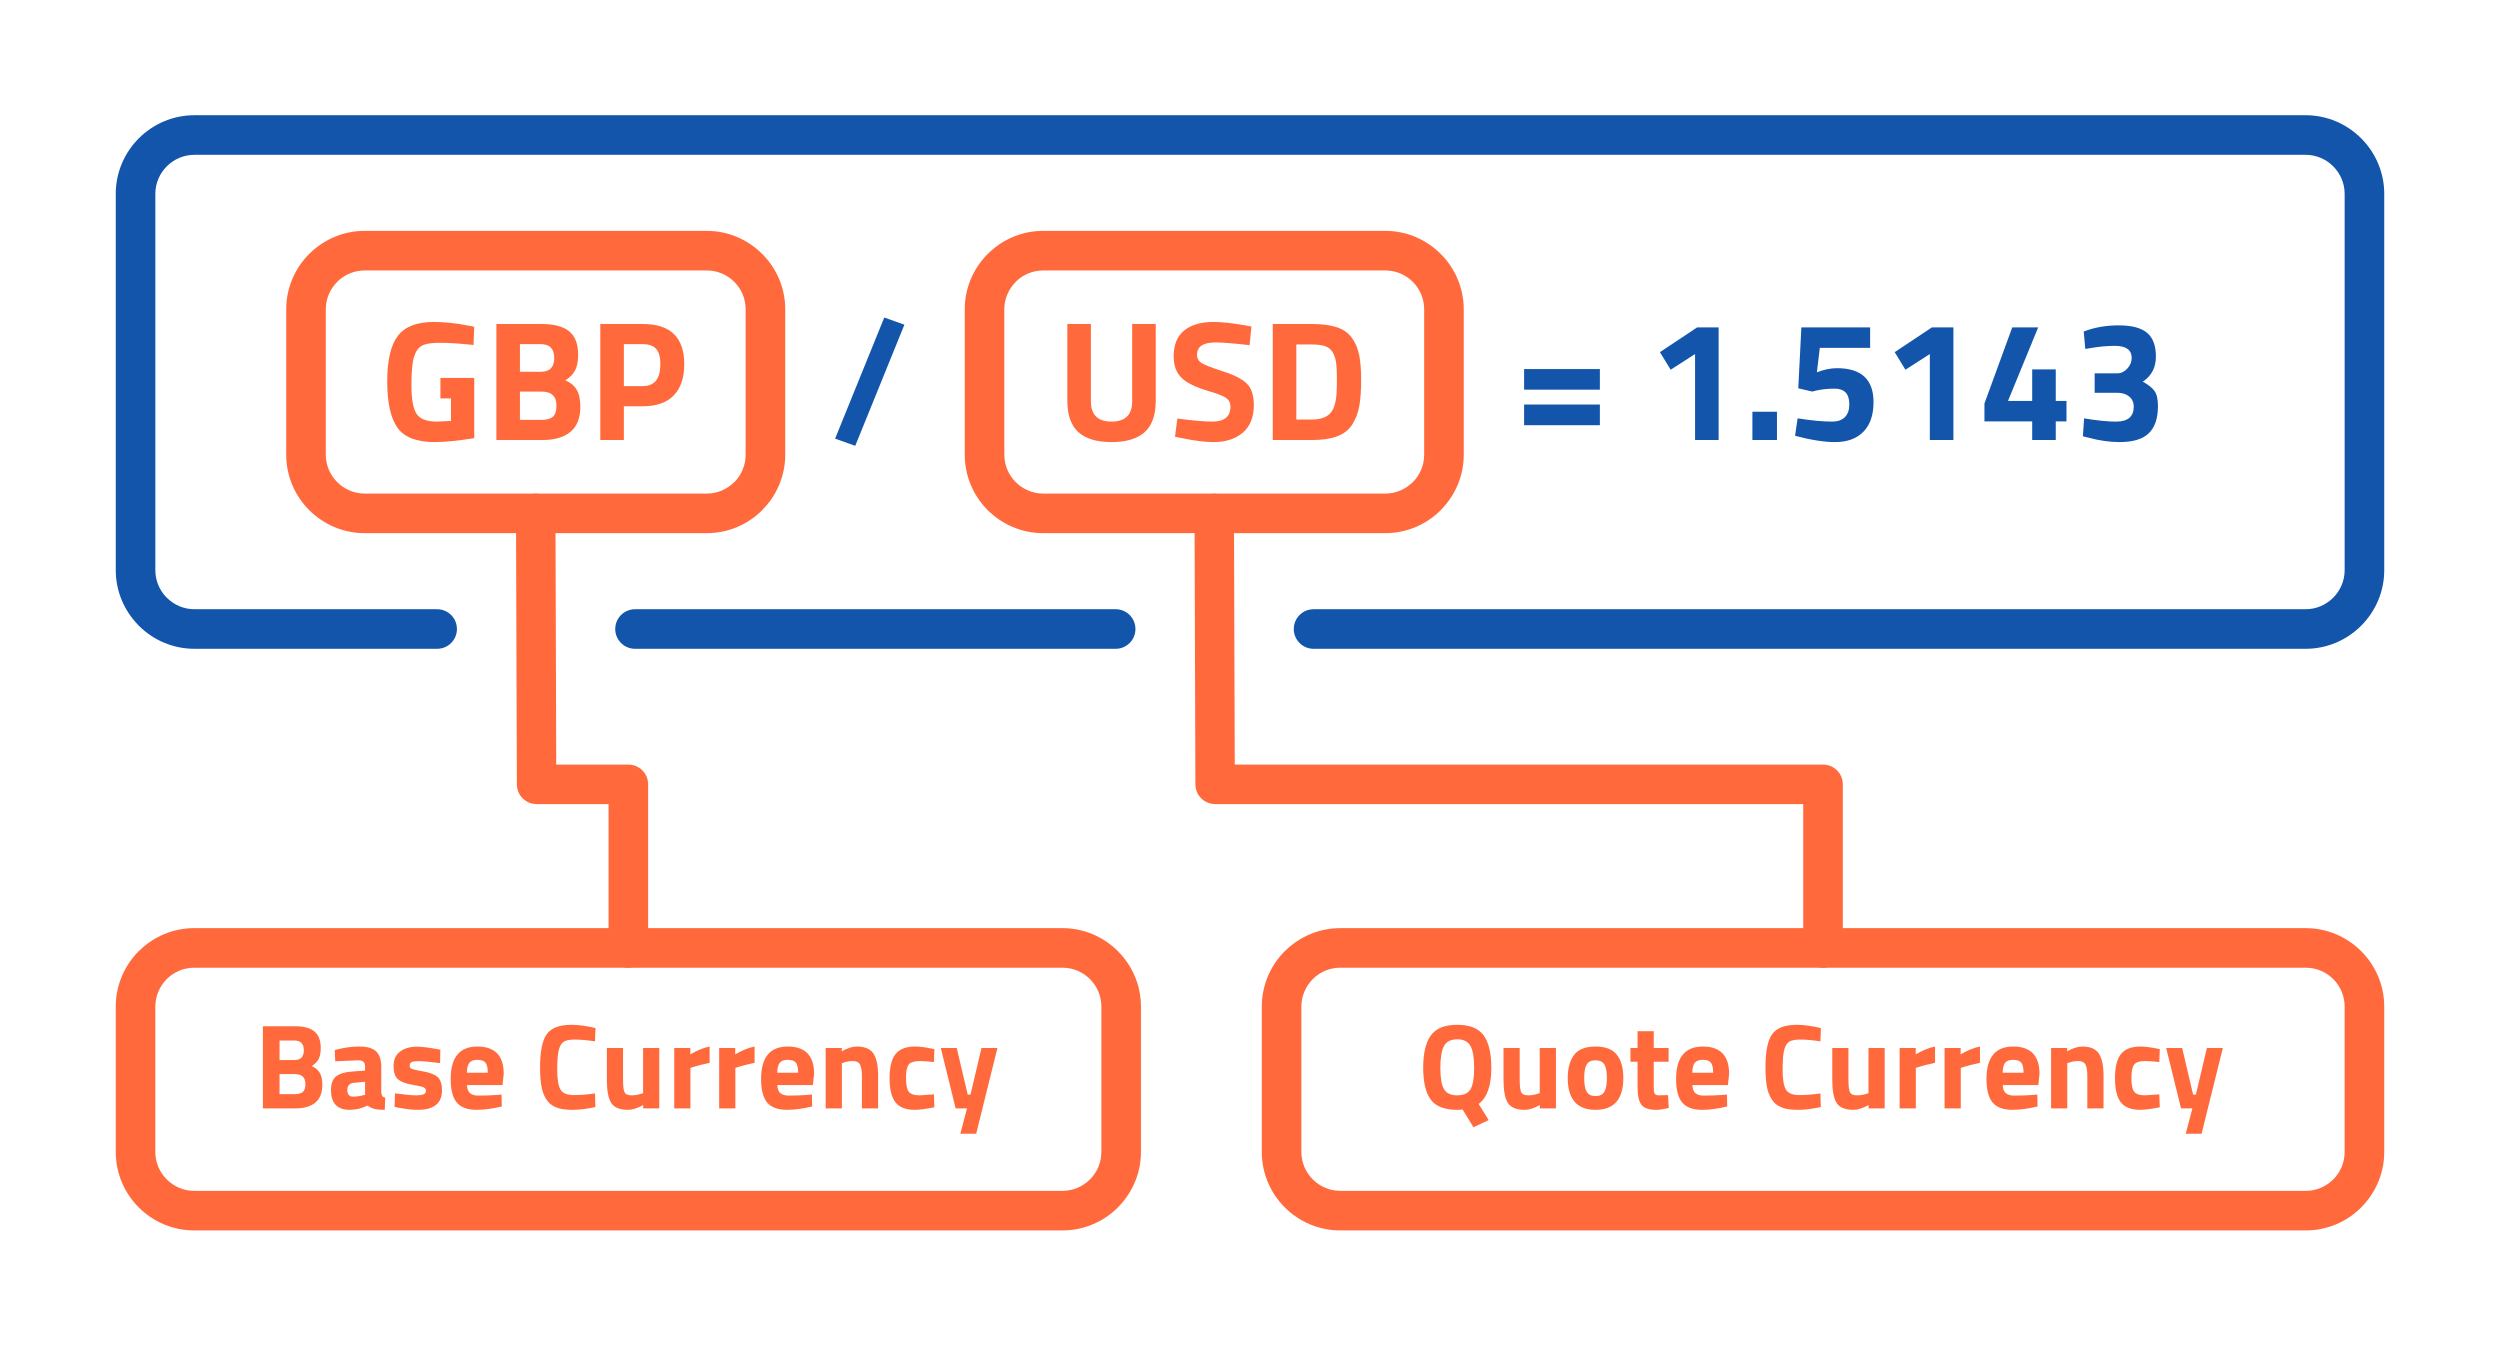
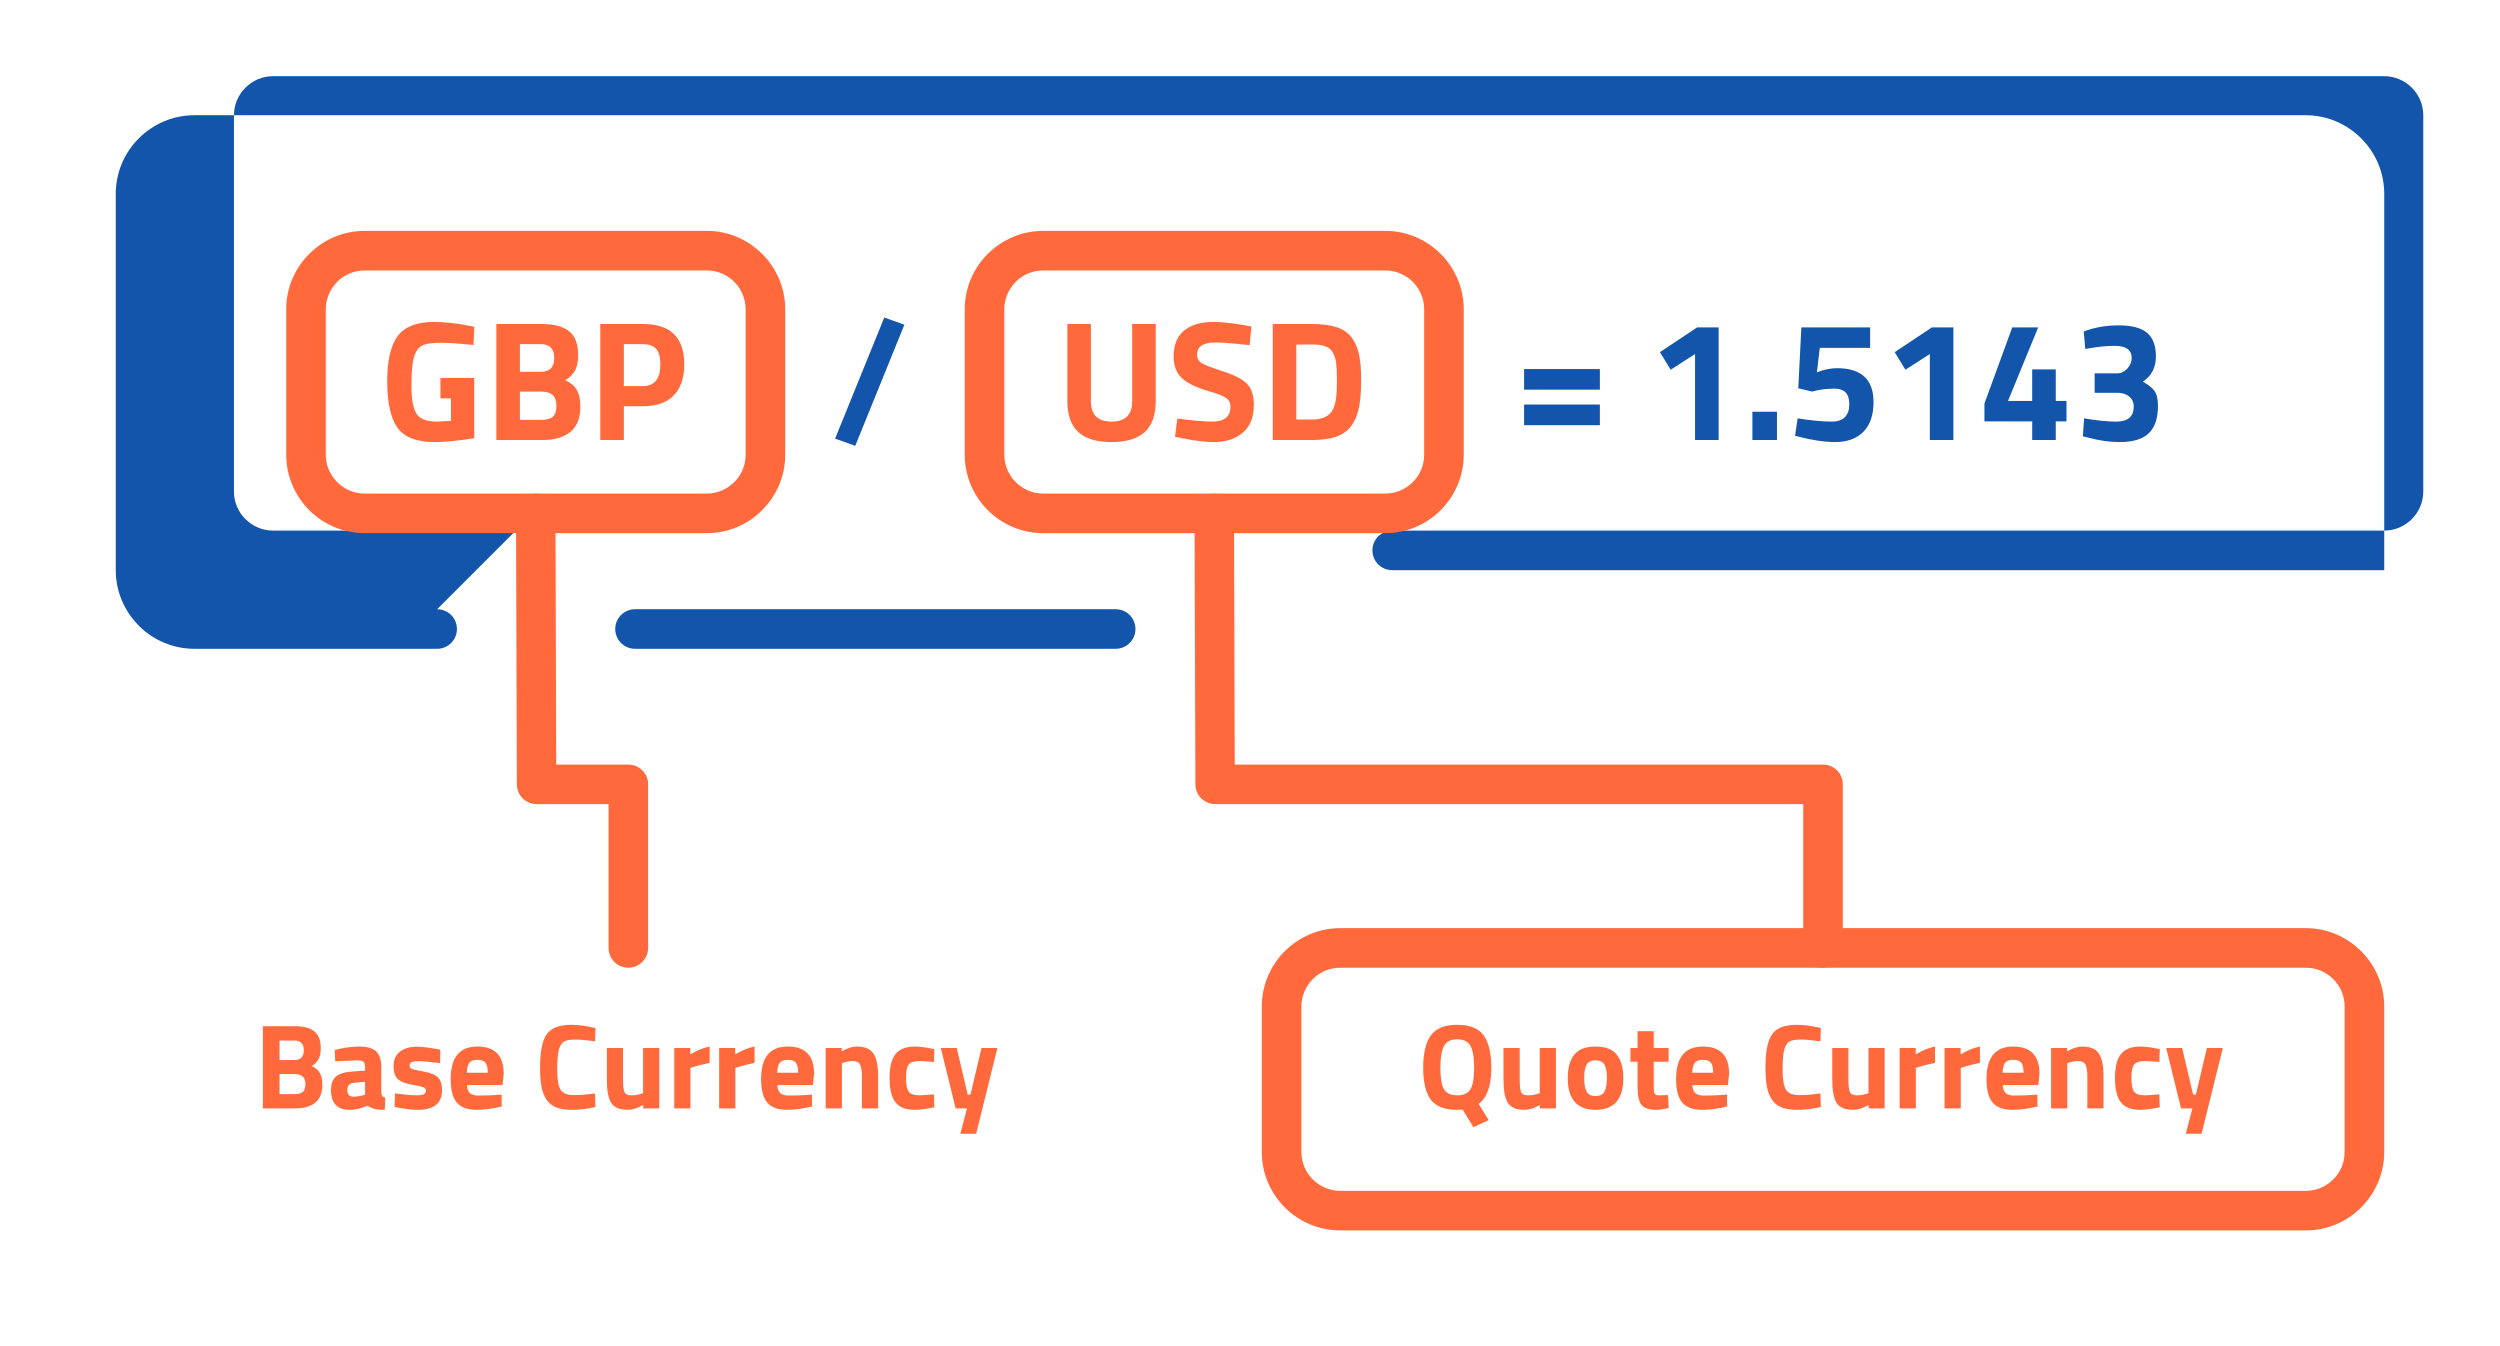
<svg xmlns="http://www.w3.org/2000/svg" xml:space="preserve" width="379px" height="204px" version="1.1" style="shape-rendering:geometricPrecision; text-rendering:geometricPrecision; image-rendering:optimizeQuality; fill-rule:evenodd; clip-rule:evenodd" viewBox="0 0 11087.5 5967.9">
  <defs>
    <style type="text/css">
   
    .fil0 {fill:none}
    .fil2 {fill:#1255ab;fill-rule:nonzero}
    .fil1 {fill:#ff693b;fill-rule:nonzero}
   
  </style>
  </defs>
  <g id="Layer_x0020_1">
    <g id="_2539327577920">
-       <rect class="fil0" width="11087.5" height="5967.9" />
      <path class="fil1" d="M6463 4922.1c-55.8,0 -94.9,-15 -117.4,-45 -22.4,-30 -33.7,-77.2 -33.7,-141.7 0,-64.4 11.3,-112.3 34,-143.5 22.7,-31.3 61.7,-46.9 117.1,-46.9 55.3,0 94.3,15.6 117,46.9 22.7,31.2 34,79.2 34,143.8 0,79.3 -18.8,132.7 -56.2,160.1l44.4 71.8 -67.5 31.6 -48.2 -78.7c-3.6,1.1 -11.4,1.6 -23.5,1.6zm-59.2 -92.1c10.5,18.5 30.2,27.8 59.2,27.8 28.9,0 48.6,-9.3 59.1,-27.8 10.6,-18.6 15.8,-50 15.8,-94.3 0,-44.3 -5.3,-76.4 -16,-96.4 -10.7,-20 -30.4,-30 -58.9,-30 -28.6,0 -48.3,10 -59,30 -10.7,20 -16,52.1 -16,96.4 0,44.3 5.2,75.7 15.8,94.3zm425 -182.1l71.8 0 0 267.8 -71.3 0 0 -15c-25.7,14.3 -48,21.4 -66.9,21.4 -37.2,0 -62.2,-10.3 -75,-30.8 -12.9,-20.5 -19.3,-54.9 -19.3,-103.1l0 -140.3 71.8 0 0 141.4c0,26.4 2.1,44.4 6.4,54.1 4.3,9.6 14.6,14.4 31.1,14.4 15.7,0 30.5,-2.5 44.4,-7.5l7 -2.1 0 -200.3zm152.6 30.2c19,-24.4 50.6,-36.7 94.8,-36.7 44.3,0 75.9,12.3 94.8,36.7 19,24.5 28.4,58.9 28.4,103.1 0,93.9 -41,140.9 -123.2,140.9 -82.1,0 -123.2,-47 -123.2,-140.9 0,-44.2 9.5,-78.6 28.4,-103.1zm55.5 163.6c7.3,12.9 20.4,19.3 39.3,19.3 19,0 32.1,-6.4 39.4,-19.3 7.3,-12.8 11,-33 11,-60.5 0,-27.5 -3.7,-47.5 -11,-60 -7.3,-12.5 -20.4,-18.7 -39.4,-18.7 -18.9,0 -32,6.2 -39.3,18.7 -7.4,12.5 -11,32.5 -11,60 0,27.5 3.6,47.7 11,60.5zm363.4 -132.8l-65.9 0 0 109.8c0,10.7 0.3,18.3 0.8,22.8 0.5,4.5 2.5,8.3 5.9,11.5 3.4,3.2 8.7,4.8 15.8,4.8l40.7 -1.1 3.2 57.4c-23.9,5.3 -42.1,8 -54.6,8 -32.1,0 -54.1,-7.2 -65.9,-21.7 -11.8,-14.5 -17.7,-41.2 -17.7,-80.1l0 -111.4 -31.6 0 0 -61 31.6 0 0 -74.5 71.8 0 0 74.5 65.9 0 0 61zm105.5 103.4c0.4,16.4 4.7,28.3 13.1,35.6 8.4,7.3 20.5,11 36.2,11 33.2,0 62.8,-1.1 88.9,-3.2l15 -1.6 1.1 53c-41.1,10 -78.2,15 -111.4,15 -40.4,0 -69.7,-10.7 -87.9,-32.1 -18.2,-21.5 -27.3,-56.3 -27.3,-104.5 0,-96 39.5,-144.1 118.4,-144.1 77.8,0 116.7,40.4 116.7,121.1l-5.3 49.8 -157.5 0zm92.1 -54.6c0,-21.5 -3.4,-36.4 -10.1,-44.8 -6.8,-8.4 -18.7,-12.6 -35.7,-12.6 -16.9,0 -28.9,4.4 -35.8,13.2 -7,8.7 -10.7,23.5 -11,44.2l92.6 0zm477.3 152.1c-37.9,8.2 -72,12.3 -102.3,12.3 -30.4,0 -54.7,-3.7 -72.9,-11.3 -18.2,-7.5 -32.5,-19.4 -42.8,-35.8 -10.4,-16.5 -17.5,-35.8 -21.4,-57.9 -4,-22.1 -5.9,-50 -5.9,-83.5 0,-70.4 9.9,-119.4 29.7,-147.1 19.8,-27.6 56.3,-41.5 109.5,-41.5 30.7,0 66.3,4.8 106.6,14.5l-2.1 58.9c-35.4,-5.4 -64.8,-8 -88.1,-8 -23.4,0 -40.1,3.1 -50.1,9.3 -10,6.3 -17.4,18.2 -22.3,35.7 -4.8,17.5 -7.2,47.3 -7.2,89.4 0,42.1 4.9,71.3 14.7,87.6 9.9,16.2 29.5,24.3 59,24.3 29.4,0 60.8,-2.5 94,-7.5l1.6 60.6zm211.5 -261.9l71.8 0 0 267.8 -71.2 0 0 -15c-25.7,14.3 -48,21.4 -67,21.4 -37.1,0 -62.1,-10.3 -75,-30.8 -12.8,-20.5 -19.2,-54.9 -19.2,-103.1l0 -140.3 71.7 0 0 141.4c0,26.4 2.2,44.4 6.5,54.1 4.3,9.6 14.6,14.4 31,14.4 15.7,0 30.6,-2.5 44.5,-7.5l6.9 -2.1 0 -200.3zm138.2 267.8l0 -267.8 71.3 0 0 28.3c30,-17.8 58.5,-29.4 85.7,-34.8l0 72.3c-29,6.1 -53.8,12.4 -74.5,18.8l-10.7 3.7 0 179.5 -71.8 0zm199.3 0l0 -267.8 71.2 0 0 28.3c30,-17.8 58.6,-29.4 85.7,-34.8l0 72.3c-28.9,6.1 -53.7,12.4 -74.4,18.8l-10.7 3.7 0 179.5 -71.8 0zm258.2 -103.4c0.3,16.4 4.7,28.3 13.1,35.6 8.4,7.3 20.4,11 36.1,11 33.2,0 62.9,-1.1 88.9,-3.2l15 -1.6 1.1 53c-41,10 -78.2,15 -111.4,15 -40.3,0 -69.6,-10.7 -87.8,-32.1 -18.2,-21.5 -27.3,-56.3 -27.3,-104.5 0,-96 39.4,-144.1 118.3,-144.1 77.9,0 116.8,40.4 116.8,121.1l-5.4 49.8 -157.4 0zm92.1 -54.6c0,-21.5 -3.4,-36.4 -10.2,-44.8 -6.8,-8.4 -18.7,-12.6 -35.6,-12.6 -17,0 -28.9,4.4 -35.9,13.2 -7,8.7 -10.6,23.5 -11,44.2l92.7 0zm193.9 158l-71.8 0 0 -267.8 71.2 0 0 15c24.3,-14.3 46.6,-21.5 67,-21.5 35.7,0 60.3,10.6 73.9,31.6 13.6,21.1 20.4,53.6 20.4,97.5l0 145.2 -71.8 0 0 -143c0,-22.9 -2.7,-39.8 -8,-50.7 -5.4,-10.8 -16.1,-16.3 -32.2,-16.3 -14.6,0 -28.7,2.5 -42.3,7.5l-6.4 2.1 0 200.4zm324.6 -274.3c18.5,0 42.3,2.9 71.2,8.6l14.5 3.2 -2.2 56.8c-28.2,-2.9 -49.1,-4.3 -62.6,-4.3 -24.7,0 -41,5.3 -49.1,15.8 -8,10.5 -12,30.4 -12,59.7 0,29.3 4,49.4 12,60.3 8.1,10.9 24.6,16.3 49.6,16.3l62.1 -4.3 2.2 57.3c-38.2,7.6 -67.3,11.3 -87.3,11.3 -39.7,0 -68.2,-11.2 -85.5,-33.5 -17.3,-22.3 -25.9,-58.1 -25.9,-107.4 0,-49.2 8.9,-84.9 26.7,-106.8 17.9,-22 46.6,-33 86.3,-33zm114.1 6.5l70.7 0 48.7 206.7 12.3 0 48.8 -206.7 70.7 0 -94.3 380.2 -70.2 0 29.5 -112.4 -50.4 0 -65.8 -267.8z" />
      <path class="fil1" d="M1165.9 4551.4l143 0c37.9,0 66.3,7.6 85.2,22.8 18.9,15.2 28.4,39.7 28.4,73.7 0,20.3 -3,36.5 -9.1,48.4 -6.1,12 -16.4,22.6 -31.1,31.9 16.1,6.8 28,16.6 35.6,29.5 7.7,12.8 11.6,30.7 11.6,53.5 0,35.4 -10.4,61.6 -31.1,78.8 -20.7,17.1 -49.8,25.7 -87.3,25.7l-145.2 0 0 -364.3zm141.4 212.2l-67.5 0 0 88.9 67.5 0c16.1,0 28,-3.3 35.7,-9.7 7.6,-6.4 11.5,-18.2 11.5,-35.3 0,-29.3 -15.7,-43.9 -47.2,-43.9zm-2.1 -149l-65.4 0 0 86.8 65.9 0c27.9,0 41.8,-14.4 41.8,-43.4 0,-28.9 -14.1,-43.4 -42.3,-43.4zm385.7 116.8l0 111.4c0.7,8.6 2.1,14.6 4.2,18 2.2,3.4 6.6,5.8 13.4,7.2l-2.1 54.1c-18.2,0 -32.8,-1.2 -43.7,-3.7 -10.9,-2.5 -21.8,-7.6 -32.9,-15.1 -25.7,12.6 -52,18.8 -78.7,18.8 -55.4,0 -83.1,-29.3 -83.1,-87.8 0,-28.6 7.7,-48.9 23.1,-60.8 15.3,-12 38.9,-19.1 70.7,-21.2l57.3 -4.3 0 -16.6c0,-11.1 -2.5,-18.6 -7.5,-22.7 -5,-4.2 -13.1,-6.2 -24.1,-6.2l-100.7 4.3 -2.2 -49.8c38.2,-10.4 74.6,-15.6 109,-15.6 34.5,0 59.3,7.2 74.5,21.5 15.2,14.2 22.8,37.1 22.8,68.5zm-120.6 70.7c-20,1.8 -30,12.5 -30,32.2 0,19.6 8.8,29.4 26.3,29.4 13.6,0 28.4,-2.1 44.4,-6.4l8.1 -2.2 0 -57.3 -48.8 4.3zm381.4 -87.3c-44.3,-5.7 -75.3,-8.6 -92.9,-8.6 -17.7,0 -29.1,1.6 -34.3,4.9 -5.2,3.2 -7.8,8.3 -7.8,15.2 0,7 3.5,11.8 10.5,14.5 6.9,2.7 24.8,6.6 53.5,11.8 28.8,5.2 49.2,13.6 61.4,25.4 12.1,11.8 18.2,30.9 18.2,57.3 0,57.9 -35.9,86.8 -107.7,86.8 -23.6,0 -52.1,-3.2 -85.7,-9.6l-17.1 -3.3 2.1 -60c44.3,5.8 75.1,8.6 92.4,8.6 17.3,0 29.1,-1.7 35.4,-5.1 6.2,-3.4 9.3,-8.5 9.3,-15.2 0,-6.8 -3.3,-11.8 -9.9,-15 -6.6,-3.2 -23.7,-7.2 -51.4,-11.8 -27.7,-4.7 -48.3,-12.5 -61.9,-23.6 -13.5,-11 -20.3,-30.8 -20.3,-59.2 0,-28.4 9.6,-49.8 28.9,-64.2 19.3,-14.5 44.1,-21.7 74.5,-21.7 21,0 49.8,3.4 86.2,10.1l17.7 3.3 -1.1 59.4zm119.4 97.5c0.4,16.4 4.8,28.3 13.2,35.6 8.4,7.3 20.4,11 36.1,11 33.2,0 62.9,-1.1 88.9,-3.2l15 -1.6 1.1 53c-41.1,10 -78.2,15 -111.4,15 -40.4,0 -69.6,-10.7 -87.9,-32.1 -18.2,-21.5 -27.3,-56.3 -27.3,-104.5 0,-96 39.5,-144.1 118.4,-144.1 77.8,0 116.8,40.4 116.8,121.1l-5.4 49.8 -157.5 0zm92.2 -54.6c0,-21.5 -3.4,-36.4 -10.2,-44.8 -6.8,-8.4 -18.7,-12.6 -35.6,-12.6 -17,0 -29,4.4 -35.9,13.2 -7,8.7 -10.6,23.5 -11,44.2l92.7 0zm477.2 152.1c-37.8,8.2 -71.9,12.3 -102.3,12.3 -30.4,0 -54.6,-3.7 -72.8,-11.3 -18.2,-7.5 -32.5,-19.4 -42.9,-35.8 -10.4,-16.5 -17.5,-35.8 -21.4,-57.9 -3.9,-22.1 -5.9,-50 -5.9,-83.5 0,-70.4 9.9,-119.4 29.7,-147.1 19.8,-27.6 56.4,-41.5 109.6,-41.5 30.7,0 66.2,4.8 106.5,14.5l-2.1 58.9c-35.4,-5.4 -64.7,-8 -88.1,-8 -23.4,0 -40.1,3.1 -50.1,9.3 -10,6.3 -17.4,18.2 -22.2,35.7 -4.8,17.5 -7.3,47.3 -7.3,89.4 0,42.1 5,71.3 14.8,87.6 9.8,16.2 29.4,24.3 58.9,24.3 29.5,0 60.8,-2.5 94,-7.5l1.6 60.6zm211.6 -261.9l71.7 0 0 267.8 -71.2 0 0 -15c-25.7,14.3 -48,21.4 -66.9,21.4 -37.2,0 -62.2,-10.3 -75,-30.8 -12.9,-20.5 -19.3,-54.9 -19.3,-103.1l0 -140.3 71.8 0 0 141.4c0,26.4 2.1,44.4 6.4,54.1 4.3,9.6 14.6,14.4 31.1,14.4 15.7,0 30.5,-2.5 44.4,-7.5l7 -2.1 0 -200.3zm138.2 267.8l0 -267.8 71.2 0 0 28.3c30,-17.8 58.6,-29.4 85.7,-34.8l0 72.3c-28.9,6.1 -53.7,12.4 -74.5,18.8l-10.7 3.7 0 179.5 -71.7 0zm199.2 0l0 -267.8 71.2 0 0 28.3c30.1,-17.8 58.6,-29.4 85.8,-34.8l0 72.3c-29,6.1 -53.8,12.4 -74.5,18.8l-10.7 3.7 0 179.5 -71.8 0zm258.2 -103.4c0.3,16.4 4.7,28.3 13.1,35.6 8.4,7.3 20.5,11 36.2,11 33.2,0 62.8,-1.1 88.9,-3.2l15 -1.6 1 53c-41,10 -78.1,15 -111.4,15 -40.3,0 -69.6,-10.7 -87.8,-32.1 -18.2,-21.5 -27.3,-56.3 -27.3,-104.5 0,-96 39.4,-144.1 118.3,-144.1 77.9,0 116.8,40.4 116.8,121.1l-5.3 49.8 -157.5 0zm92.1 -54.6c0,-21.5 -3.4,-36.4 -10.2,-44.8 -6.7,-8.4 -18.6,-12.6 -35.6,-12.6 -16.9,0 -28.9,4.4 -35.9,13.2 -6.9,8.7 -10.6,23.5 -11,44.2l92.7 0zm193.9 158l-71.8 0 0 -267.8 71.3 0 0 15c24.3,-14.3 46.6,-21.5 66.9,-21.5 35.7,0 60.4,10.6 73.9,31.6 13.6,21.1 20.4,53.6 20.4,97.5l0 145.2 -71.8 0 0 -143c0,-22.9 -2.7,-39.8 -8,-50.7 -5.4,-10.8 -16.1,-16.3 -32.1,-16.3 -14.7,0 -28.8,2.5 -42.4,7.5l-6.4 2.1 0 200.4zm324.6 -274.3c18.6,0 42.3,2.9 71.2,8.6l14.5 3.2 -2.1 56.8c-28.3,-2.9 -49.1,-4.3 -62.7,-4.3 -24.7,0 -41,5.3 -49,15.8 -8.1,10.5 -12.1,30.4 -12.1,59.7 0,29.3 4,49.4 12.1,60.3 8,10.9 24.5,16.3 49.5,16.3l62.2 -4.3 2.1 57.3c-38.2,7.6 -67.3,11.3 -87.3,11.3 -39.6,0 -68.1,-11.2 -85.4,-33.5 -17.4,-22.3 -26,-58.1 -26,-107.4 0,-49.2 8.9,-84.9 26.8,-106.8 17.8,-22 46.6,-33 86.2,-33zm114.1 6.5l70.7 0 48.7 206.7 12.3 0 48.8 -206.7 70.7 0 -94.3 380.2 -70.1 0 29.4 -112.4 -50.3 0 -65.9 -267.8z" />
-       <path class="fil2" d="M4948 2701.9c48.5,0 87.7,39.3 87.7,87.8 0,48.4 -39.2,87.7 -87.7,87.7l-2131.6 0c-48.5,0 -87.8,-39.3 -87.8,-87.7 0,-48.5 39.3,-87.8 87.8,-87.8l2131.6 0zm-3009.3 0c48.5,0 87.8,39.3 87.8,87.8 0,48.4 -39.3,87.7 -87.8,87.7l-1076.6 0c-96,0 -183.2,-39.2 -246.4,-102.3l-5.1 -5.6c-60.1,-62.7 -97.2,-147.6 -97.2,-240.8l0 -1669c0,-96 39.2,-183.2 102.3,-246.3 63.2,-63.2 150.4,-102.4 246.4,-102.4l9363.3 0c96,0 183.2,39.2 246.3,102.4 63.2,63.1 102.4,150.3 102.4,246.3l0 1669c0,96 -39.2,183.2 -102.4,246.4 -63.1,63.1 -150.3,102.3 -246.3,102.3l-4399.8 0c-48.4,0 -87.7,-39.3 -87.7,-87.7 0,-48.5 39.3,-87.8 87.7,-87.8l4399.8 0c47.5,0 90.8,-19.5 122.2,-51 31.4,-31.4 50.9,-74.7 50.9,-122.2l0 -1669c0,-47.5 -19.5,-90.8 -50.9,-122.2 -31.4,-31.4 -74.7,-50.9 -122.2,-50.9l-9363.3 0c-47.6,0 -90.8,19.5 -122.3,50.9 -31.4,31.4 -50.9,74.7 -50.9,122.2l0 1669c0,45.8 18,87.6 47.2,118.7l3.8 3.5c31.4,31.5 74.7,51 122.2,51l1076.6 0z" />
-       <path class="fil1" d="M861 4116.3l3851.4 0c95.5,0 182.3,39.1 245.3,102l0.3 0.4c63,62.9 102.1,149.8 102.1,245.2l0 645.3c0,95.5 -39.1,182.3 -102.1,245.3l-0.1 0.2 0.1 0.1c-62.9,63 -149.9,102.1 -245.6,102.1l-3851.4 0c-95.7,0 -182.6,-39.1 -245.6,-102.1 -62.9,-62.9 -102,-149.9 -102,-245.6l0 -645.3c0,-95.6 39.1,-182.6 102,-245.6l5.6 -5.1c62.5,-59.9 147.2,-96.9 240,-96.9zm3851.4 175.5l-3851.4 0c-45.5,0 -87,17.8 -117.9,46.9l-3.6 3.7c-31.2,31.3 -50.6,74.3 -50.6,121.5l0 645.3c0,47.3 19.4,90.3 50.6,121.5 31.3,31.3 74.3,50.7 121.5,50.7l3851.4 0c47.3,0 90.3,-19.4 121.5,-50.7l0.2 0.2c31.1,-31.2 50.5,-74.3 50.5,-121.7l0 -645.3c0,-47.3 -19.4,-90.4 -50.5,-121.6 -31.2,-31.2 -74.3,-50.5 -121.7,-50.5z" />
+       <path class="fil2" d="M4948 2701.9c48.5,0 87.7,39.3 87.7,87.8 0,48.4 -39.2,87.7 -87.7,87.7l-2131.6 0c-48.5,0 -87.8,-39.3 -87.8,-87.7 0,-48.5 39.3,-87.8 87.8,-87.8l2131.6 0zm-3009.3 0c48.5,0 87.8,39.3 87.8,87.8 0,48.4 -39.3,87.7 -87.8,87.7l-1076.6 0c-96,0 -183.2,-39.2 -246.4,-102.3l-5.1 -5.6c-60.1,-62.7 -97.2,-147.6 -97.2,-240.8l0 -1669c0,-96 39.2,-183.2 102.3,-246.3 63.2,-63.2 150.4,-102.4 246.4,-102.4l9363.3 0c96,0 183.2,39.2 246.3,102.4 63.2,63.1 102.4,150.3 102.4,246.3l0 1669l-4399.8 0c-48.4,0 -87.7,-39.3 -87.7,-87.7 0,-48.5 39.3,-87.8 87.7,-87.8l4399.8 0c47.5,0 90.8,-19.5 122.2,-51 31.4,-31.4 50.9,-74.7 50.9,-122.2l0 -1669c0,-47.5 -19.5,-90.8 -50.9,-122.2 -31.4,-31.4 -74.7,-50.9 -122.2,-50.9l-9363.3 0c-47.6,0 -90.8,19.5 -122.3,50.9 -31.4,31.4 -50.9,74.7 -50.9,122.2l0 1669c0,45.8 18,87.6 47.2,118.7l3.8 3.5c31.4,31.5 74.7,51 122.2,51l1076.6 0z" />
      <path class="fil1" d="M5943.8 4116.3l4282.6 0c95.5,0 182.3,39.1 245.3,102l0.3 0.4c63,62.9 102.1,149.8 102.1,245.2l0 645.3c0,95.5 -39.1,182.3 -102.1,245.3l-0.1 0.2 0.1 0.1c-62.9,63 -149.9,102.1 -245.6,102.1l-4282.6 0c-95.8,0 -182.7,-39.1 -245.7,-102.1 -62.9,-62.9 -102,-149.9 -102,-245.6l0 -645.3c0,-95.6 39.1,-182.6 102,-245.6l5.6 -5.1c62.5,-59.9 147.2,-96.9 240.1,-96.9zm4282.6 175.5l-4282.6 0c-45.6,0 -87.1,17.8 -118,46.9l-3.5 3.7c-31.3,31.3 -50.7,74.3 -50.7,121.5l0 645.3c0,47.3 19.4,90.3 50.7,121.5 31.2,31.3 74.2,50.7 121.5,50.7l4282.6 0c47.3,0 90.3,-19.4 121.5,-50.7l0.2 0.2c31.1,-31.2 50.4,-74.3 50.4,-121.7l0 -645.3c0,-47.3 -19.3,-90.4 -50.4,-121.6 -31.2,-31.2 -74.3,-50.5 -121.7,-50.5z" />
      <path class="fil1" d="M1953.3 1766.9l0 -90.8 149.9 0 0 267.1c-72.2,11.6 -130.7,17.4 -175.6,17.4 -80.2,0 -135.3,-21.5 -165.3,-64.3 -30,-42.9 -45,-111 -45,-204.3 0,-93.4 15.6,-160.7 46.9,-202.1 31.2,-41.3 84.5,-62 159.6,-62 46.9,0 97.6,5.3 152.1,15.9l27.3 5.3 -3.1 80.9c-60.5,-6.5 -110.1,-9.8 -148.7,-9.8 -38.5,0 -65.7,4.5 -81.3,13.6 -15.6,9.1 -27.1,25.9 -34.4,50.3 -7.3,24.5 -11,66.4 -11,125.6 0,59.3 7.3,100.8 22,124.5 14.6,23.7 44.8,35.6 90.8,35.6l62.7 -3 0 -99.9 -46.9 0zm248.2 -329.9l202.1 0c53.4,0 93.5,10.7 120.3,32.1 26.7,21.5 40.1,56.1 40.1,104.1 0,28.7 -4.3,51.5 -12.9,68.5 -8.6,16.8 -23.2,31.9 -43.9,45 22.7,9.6 39.5,23.4 50.3,41.6 10.9,18.1 16.3,43.4 16.3,75.7 0,49.9 -14.6,87 -43.9,111.2 -29.2,24.2 -70.3,36.3 -123.3,36.3l-205.1 0 0 -514.5zm199.8 299.6l-95.4 0 0 125.6 95.4 0c22.7,0 39.5,-4.5 50.3,-13.6 10.9,-9.1 16.3,-25.7 16.3,-49.9 0,-41.4 -22.2,-62.1 -66.6,-62.1zm-3 -210.3l-92.4 0 0 122.5 93.1 0c39.4,0 59,-20.4 59,-61.3 0,-40.8 -19.9,-61.2 -59.7,-61.2zm453.2 275.4l-84.7 0 0 149.8 -104.5 0 0 -514.5 189.2 0c122.1,0 183.1,59.5 183.1,178.5 0,60.1 -15.5,106.1 -46.5,138.1 -31,32.1 -76.6,48.1 -136.6,48.1zm-84.7 -89.3l83.9 0c52,0 78,-32.3 78,-96.9 0,-31.7 -6.3,-54.6 -18.9,-68.4 -12.6,-13.9 -32.3,-20.8 -59.1,-20.8l-83.9 0 0 186.1z" />
      <path class="fil1" d="M4838.1 1779.7c0,60.1 30.5,90.1 91.6,90.1 61,0 91.5,-30 91.5,-90.1l0 -342.7 104.5 0 0 340.5c0,63 -16.3,109.3 -48.8,138.8 -32.6,29.5 -81.6,44.3 -147.2,44.3 -65.6,0 -114.7,-14.8 -147.2,-44.3 -32.5,-29.5 -48.8,-75.8 -48.8,-138.8l0 -340.5 104.4 0 0 342.7zm553.1 -261c-54.9,0 -82.4,18.1 -82.4,54.5 0,16.1 6.8,28.5 20.4,37 13.6,8.6 45.5,21 95.7,37.1 50.2,16.2 85.4,34.5 105.6,54.9 20.2,20.4 30.2,51.8 30.2,94.2 0,54 -16.4,94.8 -49.1,122.6 -32.8,27.7 -75.7,41.6 -128.7,41.6 -39.3,0 -87.5,-6.1 -144.5,-18.2l-27.3 -5.3 10.6 -80.9c67.6,9 119.4,13.6 155.2,13.6 53.4,0 80.2,-22.2 80.2,-66.6 0,-16.1 -6.2,-28.8 -18.6,-37.8 -12.3,-9.1 -36.9,-19 -73.7,-29.5 -58.6,-16.7 -99.8,-36.5 -123.8,-59.4 -23.9,-23 -35.9,-54.9 -35.9,-95.8 0,-51.4 15.6,-89.8 46.9,-115 31.3,-25.2 74.2,-37.8 128.7,-37.8 37.3,0 84.7,5 142.2,15.1l27.2 5.3 -8.3 82.5c-71.1,-8.1 -121.3,-12.1 -150.6,-12.1zm426.8 432.8l-173.3 0 0 -514.5 173.3 0c44.4,0 81,4.6 109.7,14 28.8,9.3 51.1,24.7 67,46.1 15.9,21.5 26.9,46.7 32.9,75.7 6.1,29 9.1,66.7 9.1,113.1 0,46.4 -2.8,84.9 -8.3,115.4 -5.6,30.5 -16,57.8 -31.4,81.7 -15.4,24 -37.7,41.4 -67,52.2 -29.3,10.9 -66.6,16.3 -112,16.3zm109.7 -204.3c1,-16.1 1.5,-38.5 1.5,-67 0,-28.5 -1,-51.3 -3,-68.4 -2,-17.2 -6.8,-32.8 -14.4,-47 -7.5,-14.1 -18.7,-23.8 -33.6,-29.1 -14.9,-5.3 -35,-7.9 -60.2,-7.9l-68.8 0 0 332.9 68.8 0c37.8,0 65.3,-9.6 82.5,-28.7 14.6,-15.7 23.7,-43.9 27.2,-84.8z" />
      <path class="fil2" d="M6759.4 1728.3l0 -91.6 336 0 0 91.6 -336 0zm0 157.4l0 -91.6 336 0 0 91.6 -336 0zm862.7 -433.6l0 499.4 -104.5 0 0 -381.4 -108.2 69.6 -47.6 -77.9 164.9 -109.7 95.4 0zm149.8 499.4l0 -125.6 108.9 0 0 125.6 -108.9 0zm522.1 -499.4l0 90.8 -223.2 0 -12.9 108.2c31.3,-12.1 61,-18.2 89.3,-18.2 108,0 161.9,50.2 161.9,150.6 0,56.5 -14.9,100.2 -44.6,130.9 -29.8,30.8 -71.9,46.2 -126.4,46.2 -23.2,0 -49.6,-2.3 -79.1,-6.8 -29.5,-4.6 -53.1,-9.4 -70.7,-14.4l-27.2 -6.8 11.3 -77.2c61,9.6 112,14.4 152.8,14.4 24.8,0 43.7,-6.6 56.8,-19.7 13.1,-13.1 19.7,-31.9 19.7,-56.4 0,-24.4 -5.6,-42.2 -16.7,-53.3 -11.1,-11.1 -26.7,-16.7 -46.9,-16.7 -33.8,0 -63.5,3.3 -89.3,9.9l-11.3 3 -62.1 -14.4 13.6 -270.1 305 0zm369.3 0l0 499.4 -104.5 0 0 -381.4 -108.2 69.6 -47.6 -77.9 164.9 -109.7 95.4 0zm349.5 499.4l0 -82.5 -211.8 0 0 -79.4 123.3 -337.5 115 0 -133.9 326.1 107.4 0 0 -140 104.5 0 0 140 47.6 0 0 90.8 -47.6 0 0 82.5 -104.5 0zm228.5 -481.2c46.5,-18.2 98.3,-27.3 155.5,-27.3 57.3,0 99.1,11 125.3,32.9 26.2,22 39.3,57.2 39.3,105.6 0,48.4 -19.4,85.5 -58.2,111.2 24.2,13.1 41.5,26.8 51.8,40.9 10.3,14.1 15.5,36.6 15.5,67.3 0,54 -13.5,94.1 -40.5,120.3 -27,26.3 -70.2,39.4 -129.7,39.4 -43.9,0 -90.1,-6.6 -138.5,-19.7l-24.2 -6 5.3 -79.5c56.5,9.6 103.9,14.4 142.2,14.4 52,0 78,-22.2 78,-66.6 0,-18.7 -6.7,-33.5 -20.1,-44.6 -13.4,-11.1 -30.9,-16.7 -52.6,-16.7l-100.6 0 0 -86.3 100.6 0c16.7,0 31.4,-7 44.3,-21.1 12.8,-14.2 19.3,-29.8 19.3,-47 0,-35.8 -25,-53.7 -74.9,-53.7 -34.8,0 -71.9,3.5 -111.3,10.6l-19.6 3 -6.9 -77.1z" />
      <polygon class="fil2" points="3703.7,1945.4 3921.7,1408.2 4011,1440 3793,1977.2 " />
      <path class="fil1" d="M1617.1 1023.9l1517.7 0c95.5,0 182.3,39.1 245.3,102.1l0.3 0.3c63,63 102.1,149.8 102.1,245.3l0 645.3c0,95.4 -39.1,182.3 -102.1,245.2l-0.2 0.2 0.2 0.2c-62.9,62.9 -149.9,102 -245.6,102l-1517.7 0c-95.7,0 -182.7,-39.1 -245.6,-102 -63,-63 -102.1,-149.9 -102.1,-245.6l0 -645.3c0,-95.7 39.1,-182.7 102.1,-245.6l5.5 -5.1c62.5,-60 147.2,-97 240.1,-97zm1517.7 175.6l-1517.7 0c-45.5,0 -87.1,17.8 -118,46.8l-3.5 3.8c-31.3,31.2 -50.7,74.3 -50.7,121.5l0 645.3c0,47.2 19.4,90.2 50.7,121.5 31.2,31.2 74.2,50.6 121.5,50.6l1517.7 0c47.2,0 90.3,-19.4 121.5,-50.6l0.2 0.2c31.1,-31.3 50.4,-74.3 50.4,-121.7l0 -645.3c0,-47.4 -19.3,-90.5 -50.4,-121.7 -31.2,-31.1 -74.3,-50.4 -121.7,-50.4z" />
      <path class="fil1" d="M4626.3 1023.9l1517.8 0c95.4,0 182.3,39.1 245.2,102.1l0.4 0.3c62.9,63 102,149.8 102,245.3l0 645.3c0,95.4 -39.1,182.3 -102,245.2l-0.2 0.2 0.2 0.2c-63,62.9 -150,102 -245.6,102l-1517.8 0c-95.7,0 -182.6,-39.1 -245.6,-102 -62.9,-63 -102,-149.9 -102,-245.6l0 -645.3c0,-95.7 39.1,-182.7 102,-245.6l5.6 -5.1c62.5,-60 147.2,-97 240,-97zm1517.8 175.6l-1517.8 0c-45.5,0 -87,17.8 -117.9,46.8l-3.6 3.8c-31.2,31.2 -50.6,74.3 -50.6,121.5l0 645.3c0,47.2 19.4,90.2 50.6,121.5 31.3,31.2 74.3,50.6 121.5,50.6l1517.8 0c47.2,0 90.2,-19.4 121.5,-50.6l0.1 0.2c31.2,-31.3 50.5,-74.3 50.5,-121.7l0 -645.3c0,-47.4 -19.4,-90.5 -50.5,-121.7 -31.2,-31.1 -74.3,-50.4 -121.6,-50.4z" />
      <path class="fil1" d="M2288.5 2276.8c0,-48.3 39.2,-87.4 87.4,-87.4 48.3,0 87.5,39.1 87.5,87.4l3.5 1114.1 319.8 0c48.5,0 87.8,39.3 87.8,87.7l0 725.4c0,48.5 -39.3,87.8 -87.8,87.8 -48.4,0 -87.7,-39.3 -87.7,-87.8l0 -637.6 -319.3 0 0 -0.4c-48.2,0 -87.4,-39.1 -87.4,-87.4l-3.8 -1201.8z" />
      <path class="fil1" d="M5297.8 2276.8c0,-48.3 39.1,-87.4 87.4,-87.4 48.3,0 87.4,39.1 87.4,87.4l3.5 1114.1 2609 0c48.5,0 87.8,39.3 87.8,87.7l0 725.4c0,48.5 -39.3,87.8 -87.8,87.8 -48.5,0 -87.8,-39.3 -87.8,-87.8l0 -637.6 -2608.3 0 0 -0.4c-48.3,0 -87.4,-39.1 -87.4,-87.4l-3.8 -1201.8z" />
    </g>
  </g>
</svg>